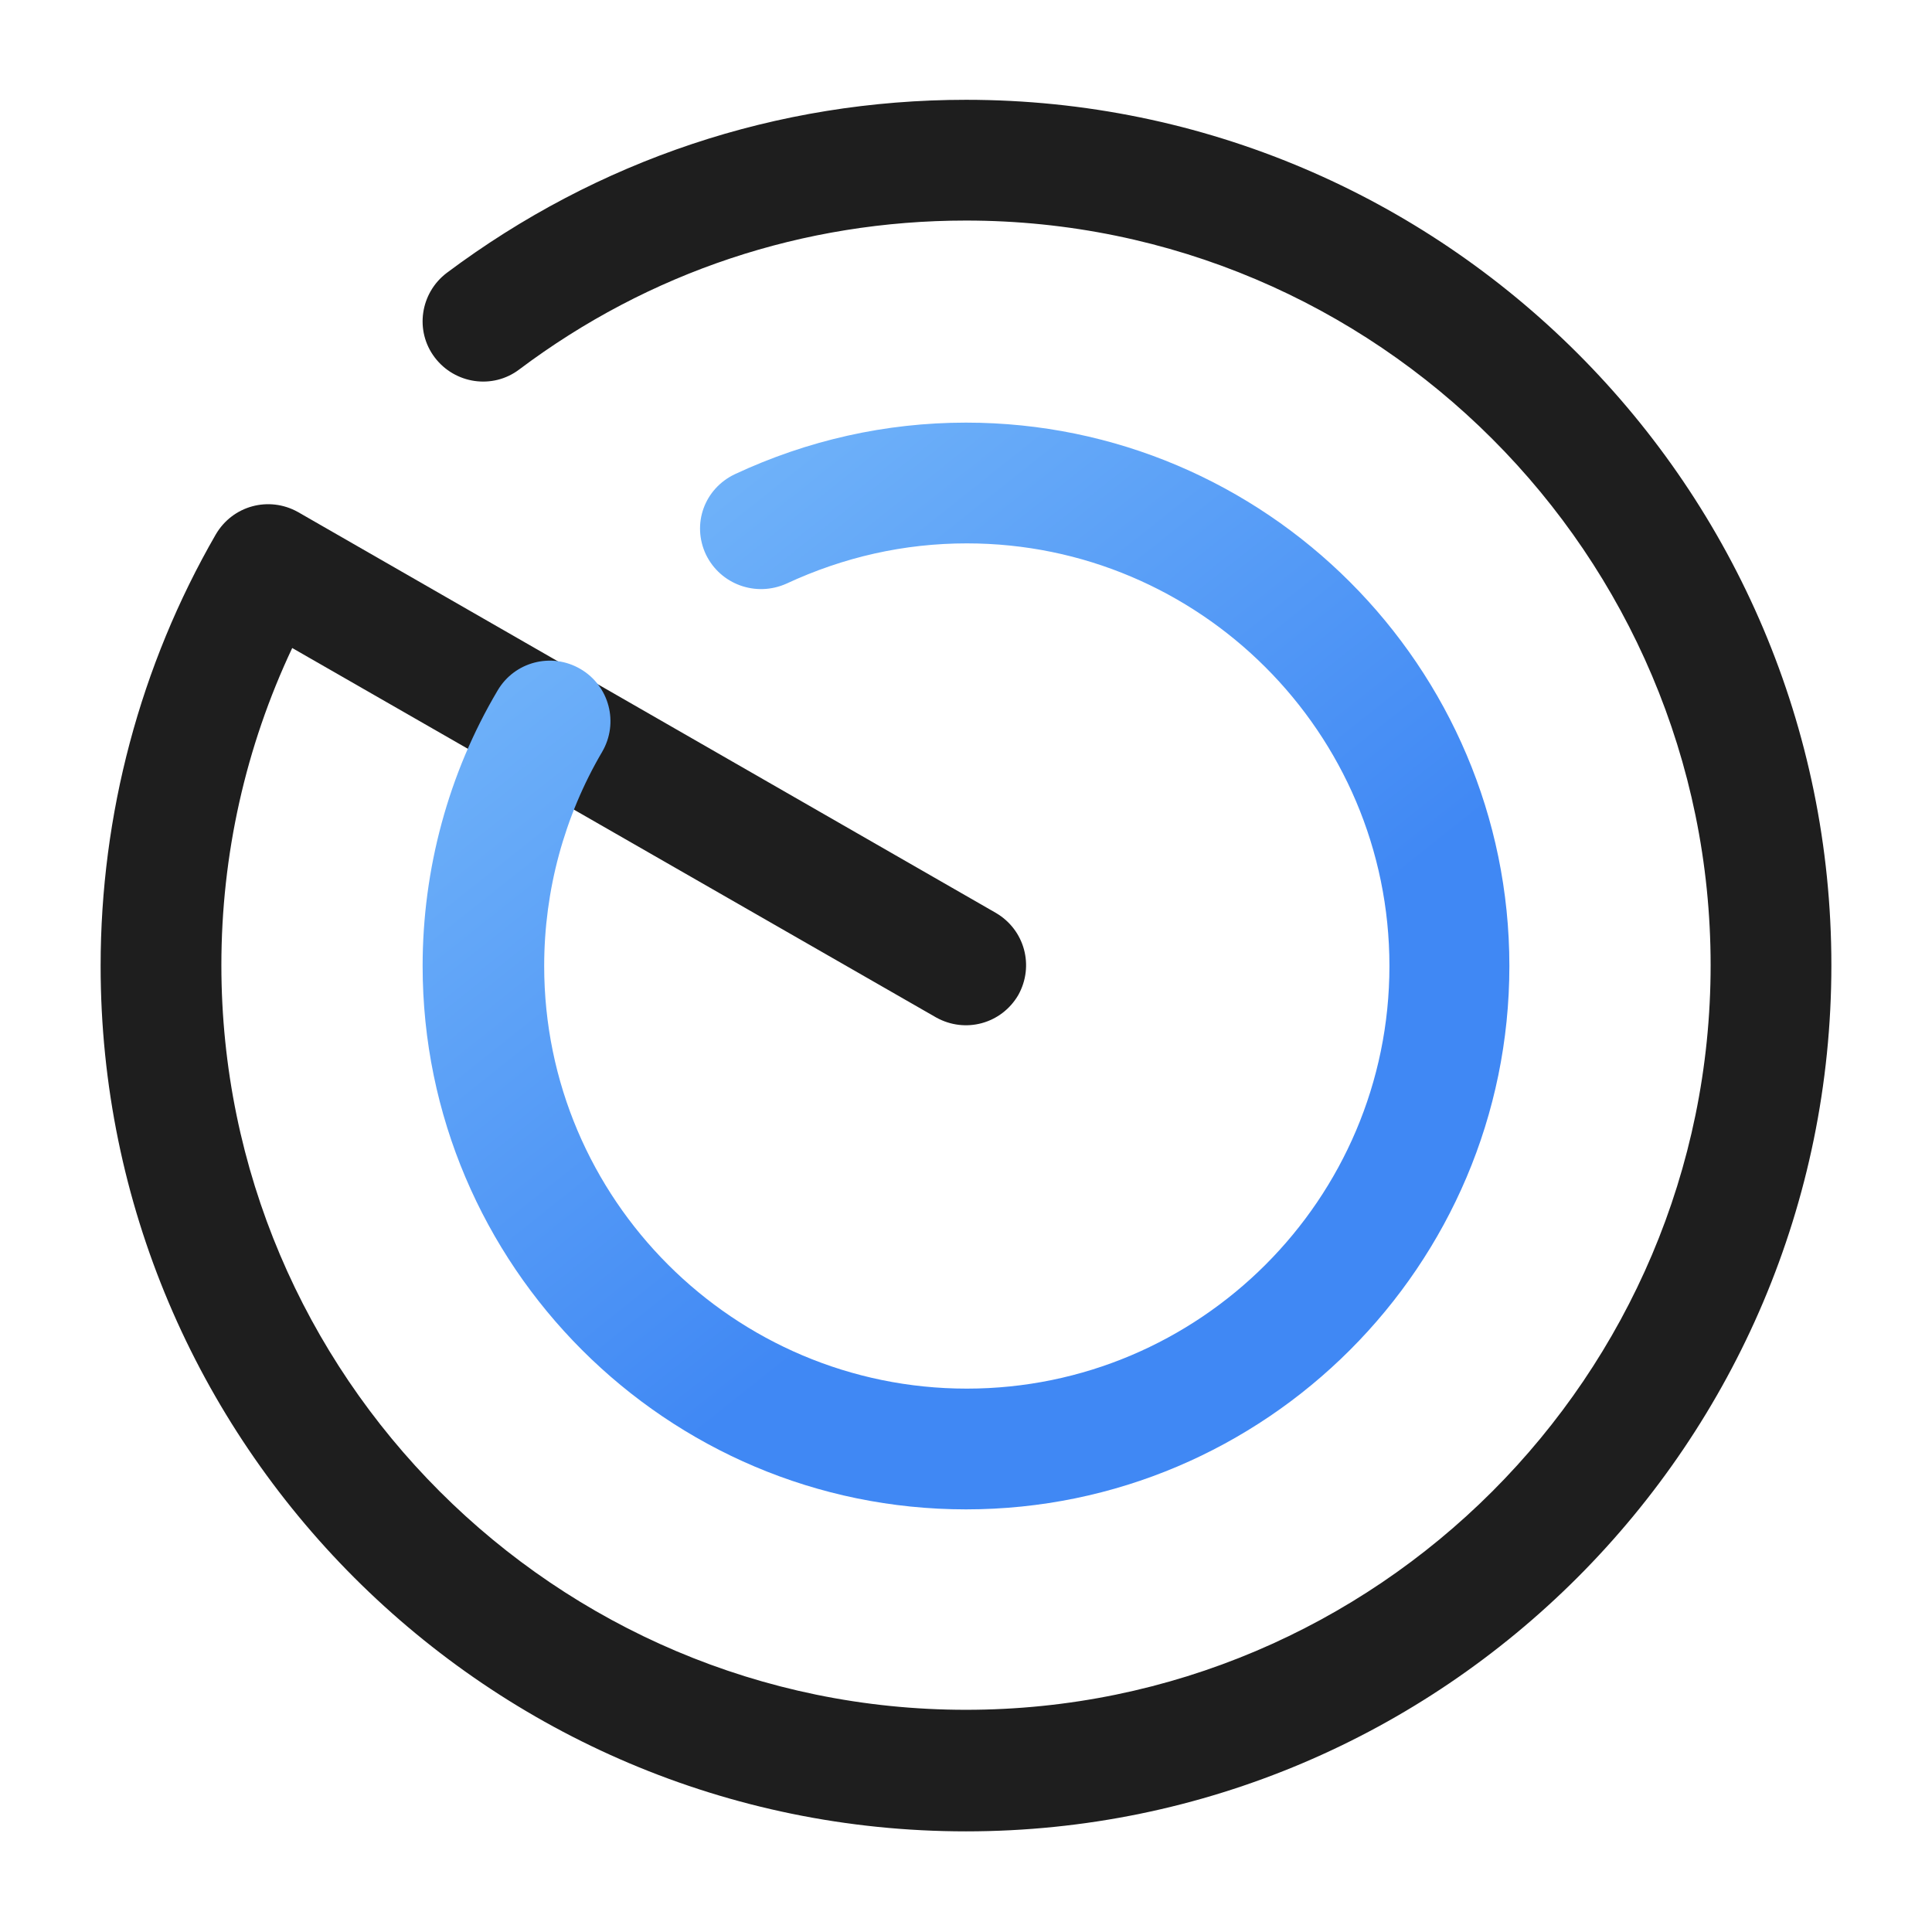
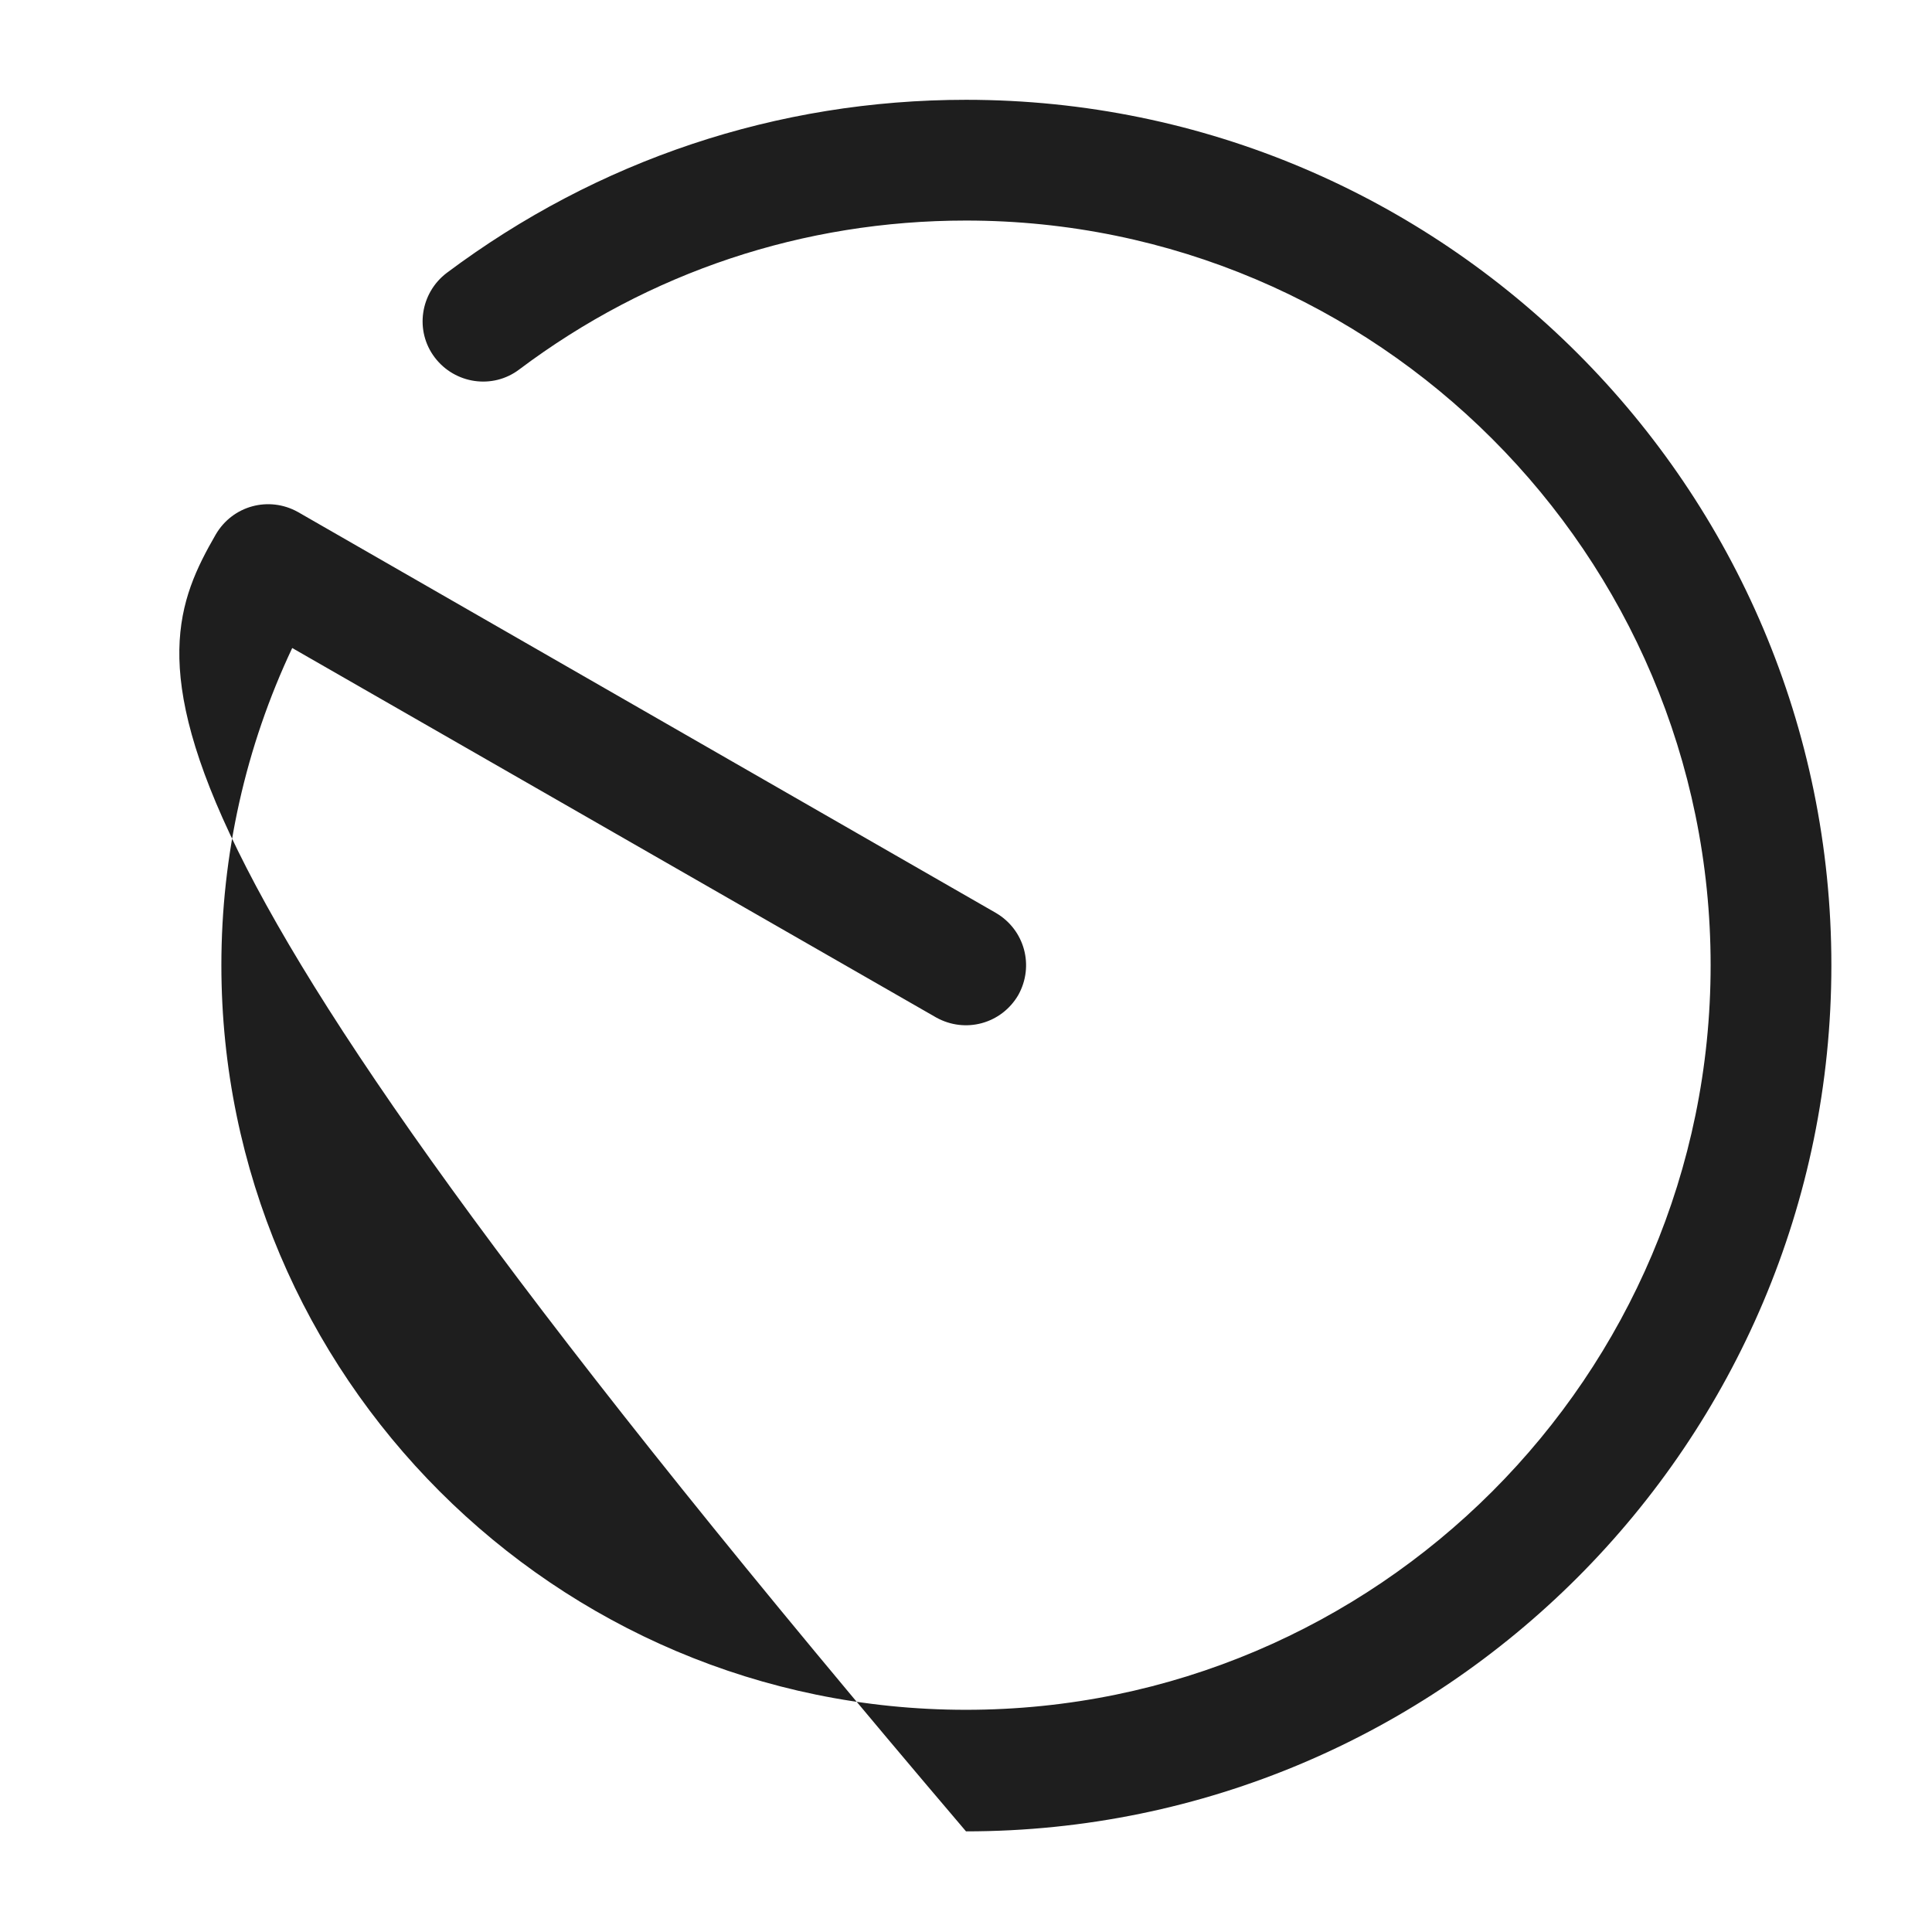
<svg xmlns="http://www.w3.org/2000/svg" width="120" height="120" viewBox="0 0 120 120" fill="none">
-   <path d="M60 113.749C30.35 113.749 6.25 89.649 6.25 59.999C6.25 50.599 8.7 41.349 13.4 33.199C14.45 31.399 16.7 30.799 18.5 31.799L61.85 56.699C63.65 57.749 64.25 59.999 63.25 61.799C62.2 63.599 59.95 64.199 58.15 63.199L18.15 40.249C15.25 46.399 13.75 53.099 13.75 59.949C13.75 85.449 34.5 106.199 60 106.199C85.5 106.199 106.25 85.449 106.25 59.949C106.25 34.449 85.5 13.699 60 13.699C49.9 13.699 40.3 16.899 32.25 22.949C30.6 24.199 28.25 23.849 27 22.199C25.75 20.549 26.1 18.199 27.75 16.949C37.1 9.949 48.25 6.199 60 6.199C89.65 6.199 113.75 30.299 113.75 59.949C113.75 89.599 89.65 113.749 60 113.749Z" fill="#1E1E1E" />
-   <path d="M60 93.75C41.4 93.75 26.25 78.6 26.25 60C26.25 54 27.85 48.05 30.9 42.9C31.95 41.1 34.25 40.5 36.05 41.55C37.85 42.6 38.45 44.9 37.4 46.7C35.05 50.7 33.8 55.3 33.8 60C33.8 74.5 45.6 86.25 60.05 86.25C74.5 86.25 86.3 74.5 86.3 60C86.3 45.5 74.5 33.75 60.05 33.75C56.15 33.75 52.4 34.6 48.85 36.25C46.95 37.1 44.75 36.3 43.85 34.45C42.95 32.55 43.75 30.35 45.65 29.45C50.15 27.35 55 26.25 60 26.25C78.6 26.25 93.75 41.4 93.75 60C93.75 78.6 78.6 93.75 60 93.75Z" fill="url(#paint0_linear_159_2753)" />
+   <path d="M60 113.749C6.25 50.599 8.7 41.349 13.4 33.199C14.45 31.399 16.7 30.799 18.5 31.799L61.85 56.699C63.65 57.749 64.25 59.999 63.25 61.799C62.2 63.599 59.95 64.199 58.15 63.199L18.15 40.249C15.25 46.399 13.75 53.099 13.75 59.949C13.75 85.449 34.5 106.199 60 106.199C85.5 106.199 106.25 85.449 106.25 59.949C106.25 34.449 85.5 13.699 60 13.699C49.9 13.699 40.3 16.899 32.25 22.949C30.6 24.199 28.25 23.849 27 22.199C25.75 20.549 26.1 18.199 27.75 16.949C37.1 9.949 48.25 6.199 60 6.199C89.65 6.199 113.75 30.299 113.75 59.949C113.75 89.599 89.65 113.749 60 113.749Z" fill="#1E1E1E" />
  <defs>
    <linearGradient id="paint0_linear_159_2753" x1="29.803" y1="21.809" x2="67.993" y2="69.77" gradientUnits="userSpaceOnUse">
      <stop stop-color="#7FC0FB" />
      <stop offset="1" stop-color="#4088F4" />
    </linearGradient>
  </defs>
</svg>